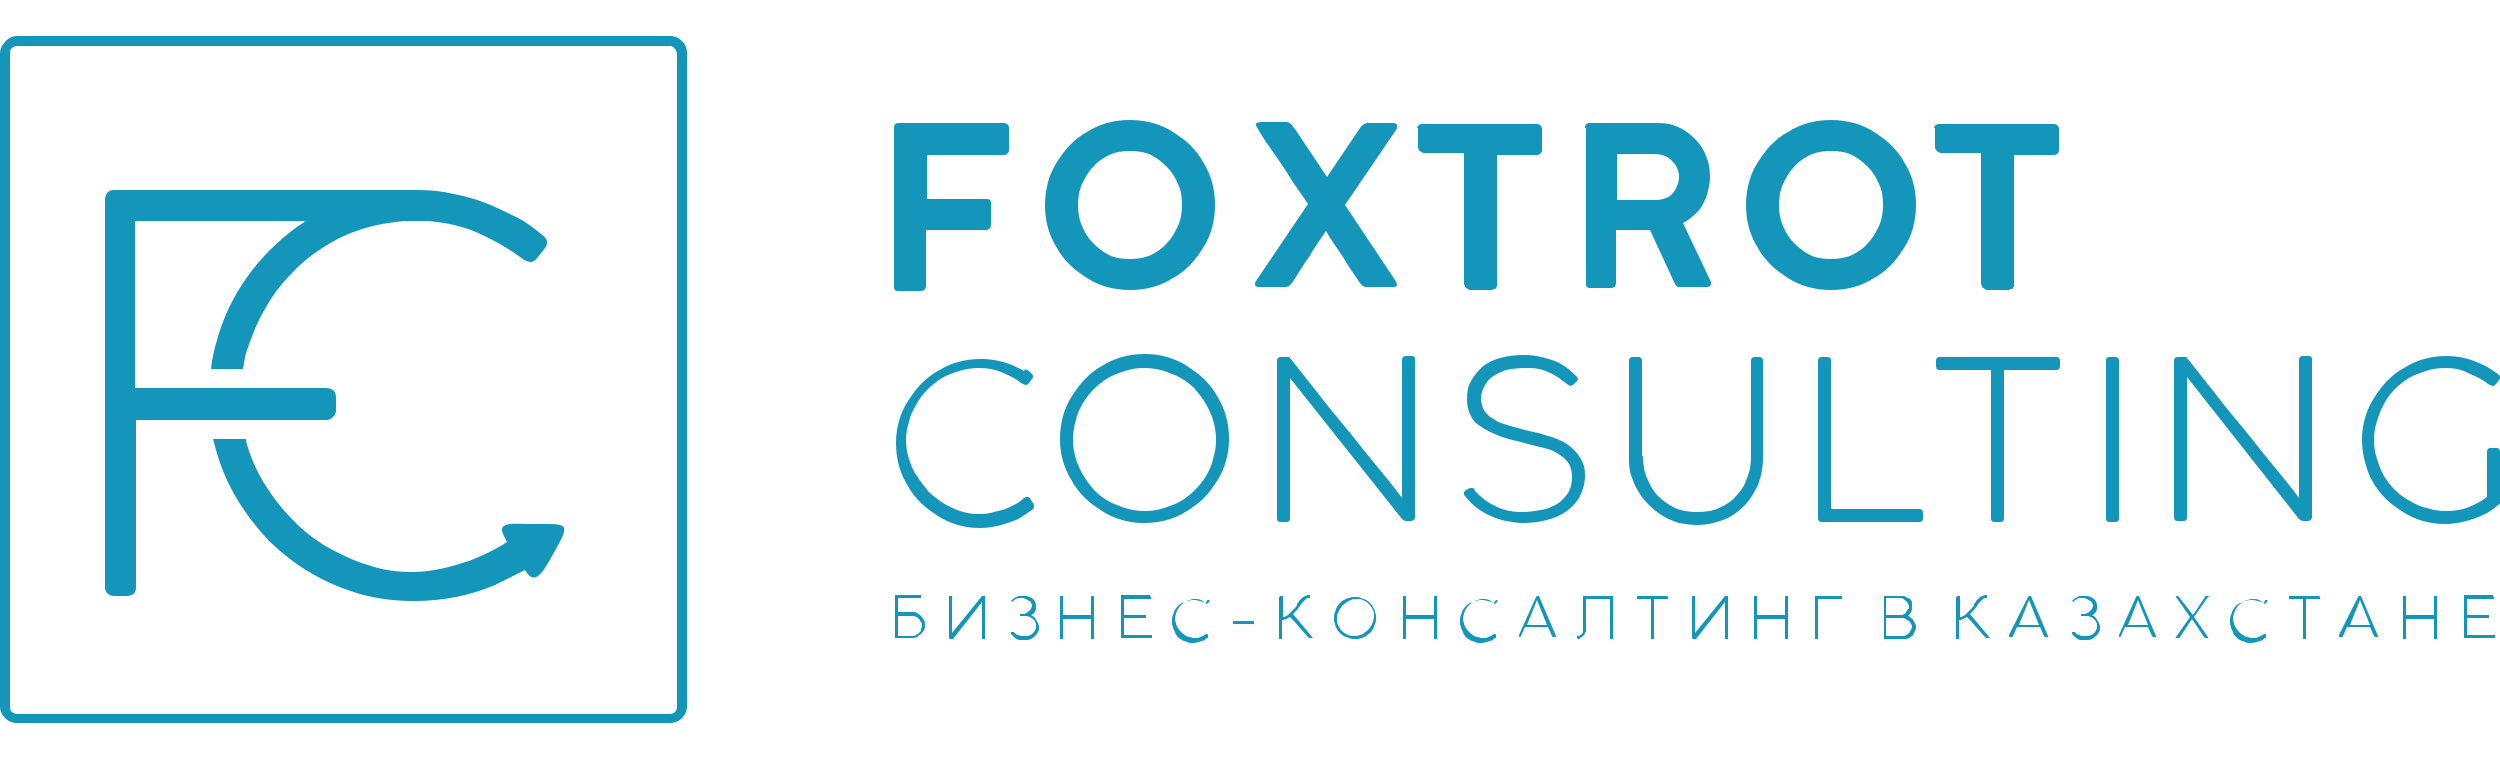
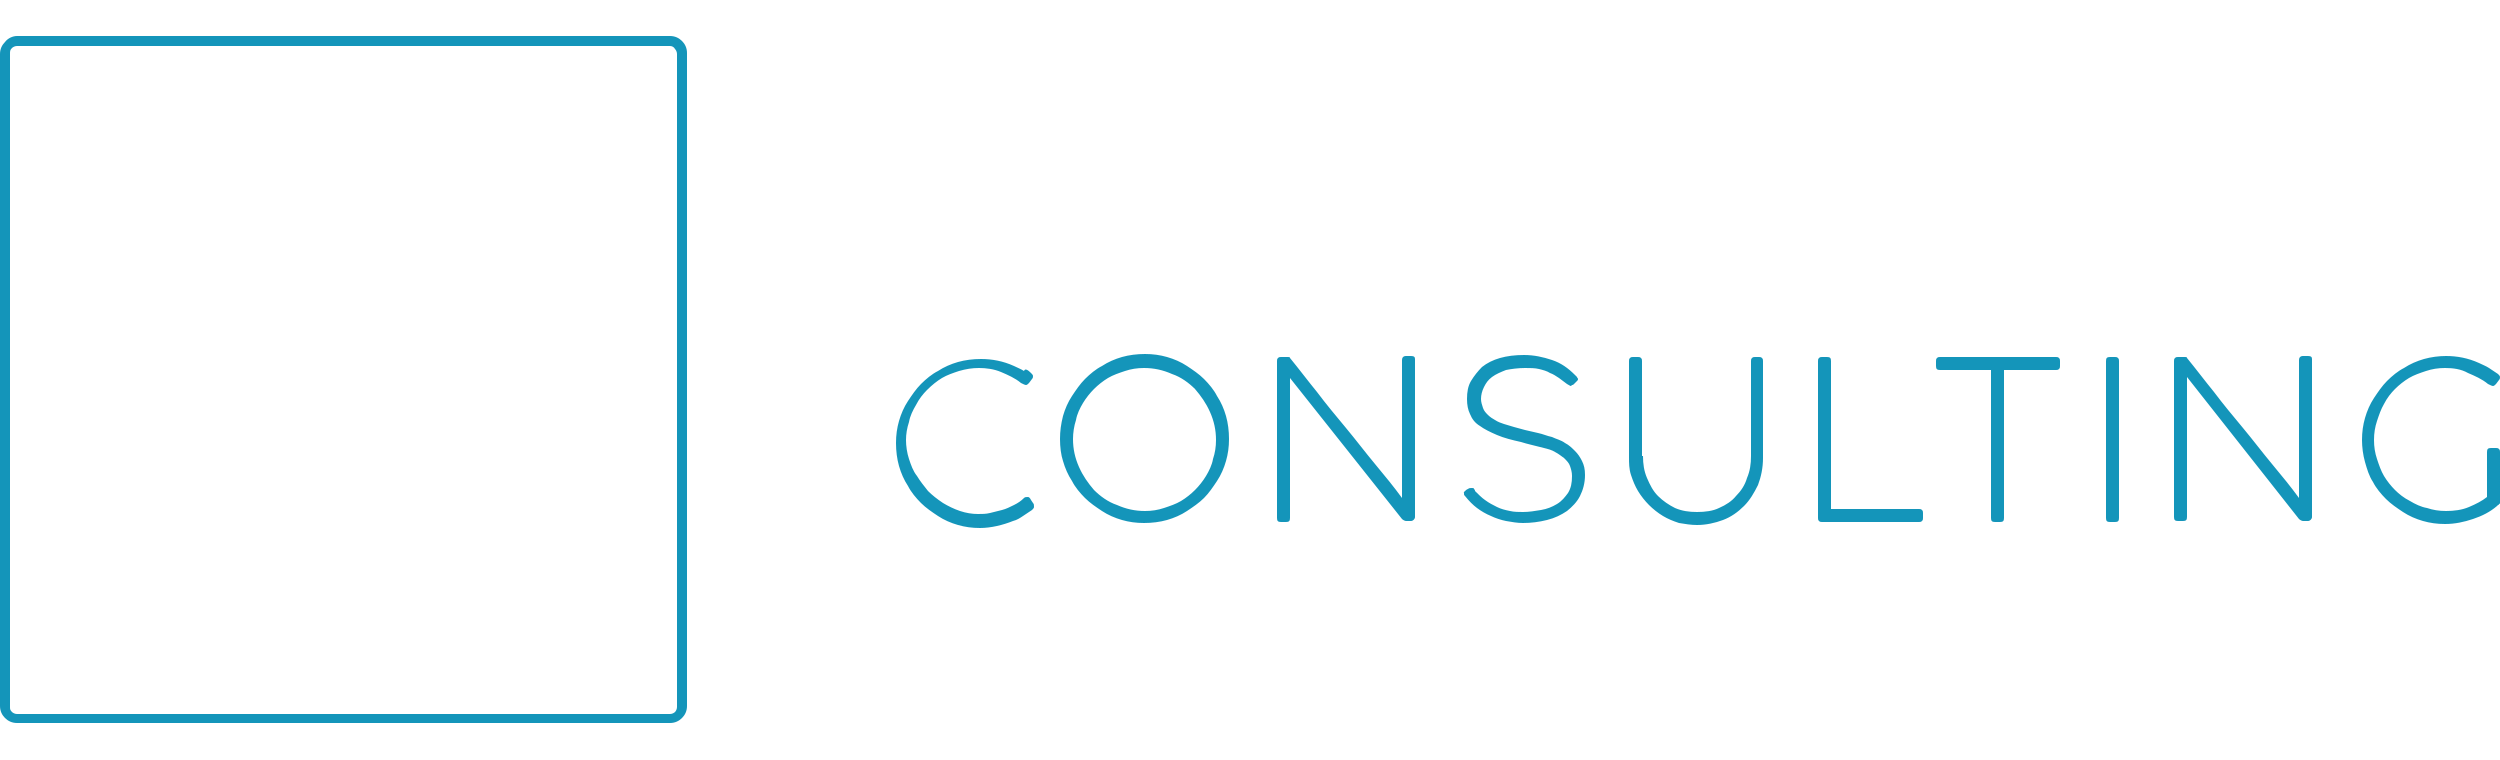
<svg xmlns="http://www.w3.org/2000/svg" version="1.1" id="Слой_1" x="0px" y="0px" viewBox="0 0 250 76" style="enable-background:new 0 0 250 76;" xml:space="preserve">
  <style type="text/css"> .st0{fill-rule:evenodd;clip-rule:evenodd;fill:#1495BA;} </style>
  <g>
    <g>
      <g>
-         <path class="st0" d="M89.8,59.9v1.3h1.4c0.2,0,0.4,0,0.5,0.1c0.2,0.1,0.3,0.2,0.4,0.3c0.1,0.1,0.2,0.3,0.3,0.4 c0.1,0.2,0.1,0.3,0.1,0.5c0,0.2,0,0.4-0.1,0.5c-0.1,0.2-0.2,0.3-0.3,0.4c-0.1,0.1-0.3,0.2-0.4,0.3c-0.2,0.1-0.3,0.1-0.5,0.1h-1.6 c0,0-0.1,0-0.1,0c0,0,0-0.1,0-0.1v-4.1c0-0.1,0-0.1,0.1-0.1H92c0,0,0.1,0,0.1,0c0,0,0,0.1,0,0.1v0.1c0,0,0,0.1,0,0.1 c0,0-0.1,0-0.1,0H89.8L89.8,59.9z M92.2,62.6c0-0.1,0-0.3-0.1-0.4c-0.1-0.1-0.1-0.2-0.2-0.3c-0.1-0.1-0.2-0.2-0.3-0.2 c-0.1-0.1-0.3-0.1-0.4-0.1h-1.4v2h1.4c0.1,0,0.3,0,0.4-0.1c0.1-0.1,0.2-0.1,0.3-0.2c0.1-0.1,0.2-0.2,0.2-0.3 C92.1,62.8,92.2,62.7,92.2,62.6L92.2,62.6z M125.3,62.1C125.3,62.1,125.3,62.2,125.3,62.1c0.1,0,0.1,0.1,0.1,0.1v0.1 c0,0,0,0.1,0,0.1c0,0,0,0-0.1,0h-1.9c-0.1,0-0.1,0-0.1-0.1v-0.1c0-0.1,0-0.1,0.1-0.1H125.3L125.3,62.1z M195.7,59.7 c0-0.1,0-0.1,0.1-0.1h0.1c0,0,0.1,0,0.1,0c0,0,0,0,0,0.1v2c0.1,0,0.2,0,0.3-0.1c0.1,0,0.2-0.1,0.3-0.2c0.1-0.1,0.1-0.1,0.2-0.2 c0.1-0.1,0.1-0.1,0.2-0.2c0.1-0.1,0.1-0.1,0.2-0.2c0.1-0.1,0.1-0.2,0.2-0.2c0,0,0,0,0-0.1c0,0,0,0,0-0.1c0.1-0.1,0.2-0.2,0.2-0.3 c0.1-0.1,0.2-0.2,0.3-0.3c0.1-0.1,0.2-0.1,0.3-0.2c0.1,0,0.2-0.1,0.4-0.1c0,0,0.1,0,0.1,0c0,0,0,0,0,0.1v0.1c0,0,0,0,0,0.1 c0,0,0,0-0.1,0c-0.1,0-0.2,0-0.3,0.1c-0.1,0.1-0.2,0.2-0.3,0.3c-0.1,0.1-0.2,0.2-0.3,0.4c-0.1,0.1-0.2,0.3-0.3,0.4 c-0.1,0.1-0.1,0.1-0.2,0.2c-0.1,0.1-0.1,0.1-0.2,0.2l2,2.4c0,0,0,0,0,0c0,0,0,0,0,0c0,0,0,0,0,0h-0.3c0,0-0.1,0-0.1,0 c0,0-0.1-0.1-0.1-0.1c-0.3-0.3-0.6-0.7-0.9-1c-0.3-0.4-0.6-0.7-0.9-1c-0.1,0-0.1,0.1-0.2,0.1c-0.1,0-0.1,0.1-0.2,0.1 c-0.1,0-0.1,0-0.2,0.1c-0.1,0-0.1,0-0.2,0v1.8c0,0.1,0,0.1-0.1,0.1h-0.1c-0.1,0-0.1,0-0.1-0.1V59.7L195.7,59.7z M95,63.9 C95,63.9,95,63.9,95,63.9c-0.1-0.1-0.1-0.1-0.1-0.1v-4.1c0,0,0-0.1,0-0.1c0,0,0.1,0,0.1,0h0.1c0,0,0.1,0,0.1,0c0,0,0,0.1,0,0.1 v3.6l3-3.7c0,0,0,0,0.1,0h0.1c0,0,0.1,0,0.1,0c0,0,0,0.1,0,0.1v4.1c0,0.1,0,0.1-0.1,0.1h-0.1c-0.1,0-0.1,0-0.1-0.1v-3.6l-2.9,3.7 c0,0,0,0-0.1,0H95L95,63.9z M101.8,61.4L101.8,61.4h0.5c0.1,0,0.2,0,0.3-0.1c0.1,0,0.2-0.1,0.3-0.2c0.1-0.1,0.1-0.1,0.2-0.2 c0-0.1,0.1-0.2,0.1-0.3c0-0.1,0-0.2-0.1-0.3c0-0.1-0.1-0.2-0.2-0.2c-0.1-0.1-0.2-0.1-0.3-0.2c-0.1,0-0.2-0.1-0.3-0.1 c-0.1,0-0.2,0-0.2,0c-0.2,0-0.4,0-0.5,0.1c-0.2,0.1-0.3,0.2-0.4,0.3c0,0,0,0,0,0c0,0,0,0,0,0c0,0,0,0,0,0c0,0,0,0,0,0l-0.1-0.1h0 c0,0,0,0,0,0c0,0,0,0,0,0c0,0,0,0,0,0c0.1-0.1,0.2-0.2,0.2-0.2c0.1-0.1,0.2-0.1,0.3-0.2c0.1,0,0.2-0.1,0.3-0.1c0.1,0,0.2,0,0.4,0 c0,0,0.1,0,0.1,0c0,0,0.1,0,0.1,0c0.2,0,0.3,0,0.4,0.1c0.1,0,0.3,0.1,0.4,0.2c0.1,0.1,0.2,0.2,0.2,0.3c0.1,0.1,0.1,0.3,0.1,0.4 c0,0.1,0,0.2,0,0.3c0,0.1-0.1,0.2-0.1,0.3c-0.1,0.1-0.1,0.1-0.2,0.2s-0.1,0.1-0.2,0.1c0.1,0.1,0.2,0.1,0.3,0.2 c0.1,0.1,0.2,0.2,0.2,0.3c0.1,0.1,0.1,0.2,0.2,0.3c0,0.1,0.1,0.2,0.1,0.4c0,0.2,0,0.4-0.1,0.5c-0.1,0.2-0.2,0.3-0.3,0.4 c-0.1,0.1-0.2,0.2-0.4,0.3c-0.2,0.1-0.3,0.1-0.5,0.1c0,0-0.1,0-0.1,0c0,0-0.1,0-0.1,0c-0.1,0-0.3,0-0.4,0c-0.1,0-0.2,0-0.3-0.1 c-0.1,0-0.2-0.1-0.3-0.2c-0.1-0.1-0.2-0.2-0.3-0.3c0,0,0,0,0,0c0,0,0,0,0,0h0c0,0,0,0,0-0.1c0,0,0,0,0-0.1c0,0,0,0,0.1,0 c0,0,0,0,0.1,0c0,0,0,0,0.1,0h0c0.1,0.1,0.1,0.2,0.2,0.2c0.1,0.1,0.2,0.1,0.2,0.1c0.1,0,0.2,0.1,0.3,0.1c0.1,0,0.2,0,0.3,0 c0,0,0.1,0,0.1,0c0,0,0.1,0,0.1,0c0.1,0,0.3,0,0.4-0.1c0.1,0,0.2-0.1,0.3-0.2c0.1-0.1,0.2-0.2,0.2-0.3c0.1-0.1,0.1-0.2,0.1-0.4 c0,0,0-0.1,0-0.1c0-0.1,0-0.2-0.1-0.3c0-0.1-0.1-0.2-0.2-0.3c-0.1-0.1-0.2-0.1-0.3-0.2c-0.1,0-0.2-0.1-0.3-0.1h-0.6 c-0.1,0-0.1,0-0.1-0.1v-0.1C101.6,61.4,101.6,61.4,101.8,61.4L101.8,61.4L101.8,61.4z M109.1,59.7 C109.1,59.7,109.2,59.6,109.1,59.7c0-0.1,0.1-0.1,0.1-0.1h0.1c0,0,0.1,0,0.1,0c0,0,0,0,0,0.1v4.1c0,0.1,0,0.1-0.1,0.1h-0.1 c-0.1,0-0.1,0-0.1-0.1v-1.9h-2.8v1.9c0,0.1,0,0.1-0.1,0.1h-0.1c-0.1,0-0.1,0-0.1-0.1v-4.1c0,0,0-0.1,0-0.1c0,0,0,0,0.1,0h0.1 c0,0,0.1,0,0.1,0c0,0,0,0,0,0.1v1.8h2.8V59.7L109.1,59.7z M115,59.6C115.1,59.6,115.1,59.6,115,59.6c0.1,0.1,0.1,0.1,0.1,0.1v0.1 c0,0,0,0.1,0,0.1c0,0-0.1,0-0.1,0h-2.6v1.6h2.1c0,0,0.1,0,0.1,0c0,0,0,0.1,0,0.1v0.1c0,0,0,0.1,0,0.1c0,0-0.1,0-0.1,0h-2.1v1.7 h2.7c0,0,0.1,0,0.1,0c0,0,0,0.1,0,0.1v0.1c0,0,0,0.1,0,0.1c0,0-0.1,0-0.1,0h-2.9c-0.1,0-0.1,0-0.1-0.1v-4.1c0,0,0-0.1,0-0.1 c0,0,0.1,0,0.1,0H115L115,59.6z M120.9,60C120.9,60,121,60.1,120.9,60c0.1,0.1,0.1,0.1,0,0.2l-0.1,0.1c0,0-0.1,0.1-0.1,0.1 c0,0-0.1,0-0.1-0.1c-0.2-0.1-0.3-0.2-0.5-0.3c-0.2-0.1-0.4-0.1-0.6-0.1c-0.2,0-0.3,0-0.5,0.1c-0.2,0-0.3,0.1-0.5,0.2 c-0.1,0.1-0.3,0.2-0.4,0.3c-0.1,0.1-0.2,0.2-0.3,0.4c-0.1,0.1-0.1,0.3-0.2,0.4c0,0.2-0.1,0.3-0.1,0.5c0,0.2,0,0.3,0.1,0.5 c0,0.2,0.1,0.3,0.2,0.5c0.1,0.1,0.2,0.3,0.3,0.4c0.1,0.1,0.2,0.2,0.4,0.3c0.1,0.1,0.3,0.2,0.4,0.2c0.2,0,0.3,0.1,0.5,0.1 c0.1,0,0.2,0,0.3,0c0.1,0,0.2,0,0.3-0.1c0.1,0,0.2-0.1,0.3-0.1c0.1-0.1,0.2-0.1,0.3-0.2c0,0,0.1,0,0.1,0c0,0,0.1,0,0.1,0.1l0,0.1 c0,0,0,0.1,0,0.1c0,0,0,0.1-0.1,0.1c-0.1,0.1-0.2,0.1-0.2,0.2c-0.1,0-0.2,0.1-0.3,0.1c-0.3,0.1-0.6,0.2-0.9,0.2 c-0.2,0-0.4,0-0.6-0.1s-0.4-0.1-0.5-0.2c-0.2-0.1-0.3-0.2-0.4-0.3c-0.1-0.1-0.3-0.3-0.3-0.5c-0.1-0.2-0.2-0.3-0.2-0.5 c-0.1-0.2-0.1-0.4-0.1-0.6c0-0.2,0-0.4,0.1-0.6c0.1-0.2,0.1-0.4,0.2-0.5c0.1-0.2,0.2-0.3,0.3-0.4c0.1-0.1,0.3-0.3,0.5-0.3 c0.2-0.1,0.3-0.2,0.5-0.2c0.2-0.1,0.4-0.1,0.6-0.1c0.3,0,0.6,0.1,0.9,0.2c0.1,0,0.2,0.1,0.3,0.1C120.7,59.9,120.8,60,120.9,60 L120.9,60z M128,59.7c0-0.1,0-0.1,0.1-0.1h0.1c0,0,0.1,0,0.1,0c0,0,0,0,0,0.1v2c0.1,0,0.2,0,0.3-0.1c0.1,0,0.2-0.1,0.3-0.2 c0.1-0.1,0.1-0.1,0.2-0.2c0.1-0.1,0.1-0.1,0.2-0.2c0.1-0.1,0.1-0.1,0.2-0.2c0.1-0.1,0.1-0.2,0.2-0.2c0,0,0,0,0-0.1c0,0,0,0,0-0.1 c0.1-0.1,0.2-0.2,0.2-0.3c0.1-0.1,0.2-0.2,0.3-0.3c0.1-0.1,0.2-0.1,0.3-0.2c0.1,0,0.2-0.1,0.4-0.1c0,0,0.1,0,0.1,0c0,0,0,0,0,0.1 v0.1c0,0,0,0,0,0.1c0,0,0,0-0.1,0c-0.1,0-0.2,0-0.3,0.1c-0.1,0.1-0.2,0.2-0.3,0.3c-0.1,0.1-0.2,0.2-0.3,0.4 c-0.1,0.1-0.2,0.3-0.3,0.4c-0.1,0.1-0.1,0.1-0.2,0.2c-0.1,0.1-0.1,0.1-0.2,0.2l2,2.4c0,0,0,0,0,0c0,0,0,0,0,0c0,0,0,0,0,0H131 c0,0-0.1,0-0.1,0c0,0-0.1-0.1-0.1-0.1c-0.3-0.3-0.6-0.7-0.9-1c-0.3-0.4-0.6-0.7-0.9-1c-0.1,0-0.1,0.1-0.2,0.1 c-0.1,0-0.1,0.1-0.2,0.1c-0.1,0-0.1,0-0.2,0.1c-0.1,0-0.1,0-0.2,0v1.8c0,0.1,0,0.1-0.1,0.1h-0.1c-0.1,0-0.1,0-0.1-0.1V59.7 L128,59.7z M133.4,61.8c0-0.2,0-0.4,0.1-0.6c0.1-0.2,0.1-0.4,0.2-0.5c0.1-0.2,0.2-0.3,0.3-0.4c0.1-0.1,0.3-0.3,0.4-0.3 c0.2-0.1,0.3-0.2,0.5-0.2c0.2-0.1,0.4-0.1,0.6-0.1c0.2,0,0.4,0,0.6,0.1c0.2,0.1,0.4,0.1,0.5,0.2c0.2,0.1,0.3,0.2,0.4,0.3 c0.1,0.1,0.3,0.3,0.3,0.4c0.1,0.2,0.2,0.3,0.2,0.5c0.1,0.2,0.1,0.4,0.1,0.6c0,0.2,0,0.4-0.1,0.6c-0.1,0.2-0.1,0.4-0.2,0.5 c-0.1,0.2-0.2,0.3-0.3,0.4c-0.1,0.1-0.3,0.2-0.4,0.3c-0.2,0.1-0.3,0.2-0.5,0.2c-0.2,0.1-0.4,0.1-0.6,0.1c-0.2,0-0.4,0-0.6-0.1 c-0.2-0.1-0.4-0.1-0.5-0.2c-0.2-0.1-0.3-0.2-0.4-0.3c-0.1-0.1-0.3-0.3-0.3-0.4c-0.1-0.2-0.2-0.3-0.2-0.5 C133.4,62.2,133.4,62,133.4,61.8L133.4,61.8z M133.7,61.8c0,0.3,0,0.5,0.1,0.7c0.1,0.2,0.2,0.4,0.4,0.6c0.2,0.2,0.4,0.3,0.6,0.4 c0.2,0.1,0.5,0.1,0.7,0.1c0.2,0,0.3,0,0.5-0.1c0.2,0,0.3-0.1,0.4-0.2c0.1-0.1,0.3-0.2,0.4-0.3c0.1-0.1,0.2-0.2,0.3-0.4 c0.1-0.1,0.1-0.3,0.2-0.4c0-0.2,0.1-0.3,0.1-0.5c0-0.3,0-0.5-0.1-0.7c-0.1-0.2-0.2-0.4-0.4-0.6c-0.2-0.2-0.4-0.3-0.6-0.4 c-0.2-0.1-0.5-0.1-0.7-0.1c-0.2,0-0.3,0-0.5,0.1s-0.3,0.1-0.4,0.2c-0.1,0.1-0.3,0.2-0.4,0.3c-0.1,0.1-0.2,0.2-0.3,0.4 c-0.1,0.1-0.1,0.3-0.2,0.4C133.7,61.4,133.7,61.6,133.7,61.8L133.7,61.8z M143.4,59.7C143.4,59.7,143.4,59.6,143.4,59.7 c0-0.1,0.1-0.1,0.1-0.1h0.1c0,0,0.1,0,0.1,0c0,0,0,0,0,0.1v4.1c0,0.1,0,0.1-0.1,0.1h-0.1c-0.1,0-0.1,0-0.1-0.1v-1.9h-2.8v1.9 c0,0.1,0,0.1-0.1,0.1h-0.1c-0.1,0-0.1,0-0.1-0.1v-4.1c0,0,0-0.1,0-0.1c0,0,0,0,0.1,0h0.1c0,0,0.1,0,0.1,0c0,0,0,0,0,0.1v1.8h2.8 V59.7L143.4,59.7z M149.7,60C149.8,60,149.8,60.1,149.7,60c0.1,0.1,0.1,0.1,0,0.2l-0.1,0.1c0,0-0.1,0.1-0.1,0.1 c0,0-0.1,0-0.1-0.1c-0.2-0.1-0.3-0.2-0.5-0.3c-0.2-0.1-0.4-0.1-0.6-0.1c-0.2,0-0.3,0-0.5,0.1c-0.2,0-0.3,0.1-0.5,0.2 c-0.1,0.1-0.3,0.2-0.4,0.3c-0.1,0.1-0.2,0.2-0.3,0.4c-0.1,0.1-0.1,0.3-0.2,0.4c0,0.2-0.1,0.3-0.1,0.5c0,0.2,0,0.3,0.1,0.5 c0,0.2,0.1,0.3,0.2,0.5c0.1,0.1,0.2,0.3,0.3,0.4c0.1,0.1,0.2,0.2,0.4,0.3c0.1,0.1,0.3,0.2,0.4,0.2c0.2,0,0.3,0.1,0.5,0.1 c0.1,0,0.2,0,0.3,0c0.1,0,0.2,0,0.3-0.1c0.1,0,0.2-0.1,0.3-0.1c0.1-0.1,0.2-0.1,0.3-0.2c0,0,0.1,0,0.1,0c0,0,0.1,0,0.1,0.1l0,0.1 c0,0,0,0.1,0,0.1c0,0,0,0.1-0.1,0.1c-0.1,0.1-0.2,0.1-0.2,0.2c-0.1,0-0.2,0.1-0.3,0.1c-0.3,0.1-0.6,0.2-0.9,0.2 c-0.2,0-0.4,0-0.6-0.1c-0.2-0.1-0.4-0.1-0.5-0.2c-0.2-0.1-0.3-0.2-0.4-0.3c-0.1-0.1-0.3-0.3-0.3-0.5c-0.1-0.2-0.2-0.3-0.2-0.5 c-0.1-0.2-0.1-0.4-0.1-0.6c0-0.2,0-0.4,0.1-0.6c0.1-0.2,0.1-0.4,0.2-0.5c0.1-0.2,0.2-0.3,0.3-0.4c0.1-0.1,0.3-0.3,0.5-0.3 c0.2-0.1,0.3-0.2,0.5-0.2c0.2-0.1,0.4-0.1,0.6-0.1c0.3,0,0.6,0.1,0.9,0.2c0.1,0,0.2,0.1,0.3,0.1C149.6,59.9,149.7,60,149.7,60 L149.7,60z M153.6,59.7C153.6,59.7,153.6,59.7,153.6,59.7c0.1-0.1,0.1-0.1,0.1-0.1h0.1c0,0,0,0,0.1,0c0,0,0,0,0,0c0,0,0,0,0,0 c0,0,0,0,0,0l1.7,4c0,0,0,0,0,0c0,0,0,0,0,0.1c0,0,0,0-0.1,0h-0.1c0,0-0.1,0-0.1,0c0,0-0.1-0.1-0.1-0.1l-0.4-0.9h-2.3l-0.4,0.9 c0,0.1-0.1,0.1-0.2,0.1H152c-0.1,0-0.1,0-0.1-0.1c0,0,0,0,0-0.1L153.6,59.7L153.6,59.7z M152.7,62.5h2l-1-2.5L152.7,62.5 L152.7,62.5z M157.8,63.9C157.7,63.9,157.7,63.9,157.8,63.9c-0.1-0.1-0.1-0.1-0.1-0.1v-0.1c0,0,0-0.1,0-0.1c0,0,0.1,0,0.1,0 c0.1,0,0.1,0,0.2-0.1c0.1,0,0.1-0.1,0.2-0.1c0-0.1,0.1-0.1,0.1-0.2c0-0.1,0-0.1,0-0.2v-3.3c0,0,0-0.1,0-0.1c0,0,0.1,0,0.1,0h2.8 c0,0,0.1,0,0.1,0c0,0,0,0.1,0,0.1v4.1c0,0.1,0,0.1-0.1,0.1h-0.1c-0.1,0-0.1,0-0.1-0.1v-3.9h-2.4V63c0,0.1,0,0.2-0.1,0.3 c0,0.1-0.1,0.2-0.2,0.3c-0.1,0.1-0.2,0.1-0.3,0.2C158,63.9,157.9,63.9,157.8,63.9L157.8,63.9z M166.7,59.6 C166.8,59.6,166.8,59.6,166.7,59.6c0.1,0.1,0.1,0.1,0.1,0.1v0.1c0,0,0,0.1,0,0.1c0,0-0.1,0-0.1,0h-1.3v3.9c0,0.1,0,0.1-0.1,0.1 h-0.1c-0.1,0-0.1,0-0.1-0.1v-3.9h-1.3c-0.1,0-0.1,0-0.1-0.1v-0.1c0-0.1,0-0.1,0.1-0.1H166.7L166.7,59.6z M169.3,63.9 C169.3,63.9,169.3,63.9,169.3,63.9c-0.1-0.1-0.1-0.1-0.1-0.1v-4.1c0,0,0-0.1,0-0.1c0,0,0.1,0,0.1,0h0.1c0,0,0.1,0,0.1,0 c0,0,0,0.1,0,0.1v3.6l3-3.7c0,0,0,0,0.1,0h0.1c0,0,0.1,0,0.1,0c0,0,0,0.1,0,0.1v4.1c0,0.1,0,0.1-0.1,0.1h-0.1 c-0.1,0-0.1,0-0.1-0.1v-3.6l-2.9,3.7c0,0,0,0-0.1,0H169.3L169.3,63.9z M178.5,59.7C178.5,59.7,178.5,59.6,178.5,59.7 c0-0.1,0.1-0.1,0.1-0.1h0.1c0,0,0.1,0,0.1,0c0,0,0,0,0,0.1v4.1c0,0.1,0,0.1-0.1,0.1h-0.1c-0.1,0-0.1,0-0.1-0.1v-1.9h-2.8v1.9 c0,0.1,0,0.1-0.1,0.1h-0.1c-0.1,0-0.1,0-0.1-0.1v-4.1c0,0,0-0.1,0-0.1c0,0,0,0,0.1,0h0.1c0,0,0.1,0,0.1,0c0,0,0,0,0,0.1v1.8h2.8 V59.7L178.5,59.7z M181.8,59.9v3.9c0,0,0,0.1,0,0.1c0,0-0.1,0-0.1,0h-0.1c0,0-0.1,0-0.1,0c0,0,0-0.1,0-0.1v-4.1 c0-0.1,0-0.1,0.1-0.1h2.5c0,0,0.1,0,0.1,0c0,0,0,0.1,0,0.1v0.1c0,0,0,0.1,0,0.1c0,0-0.1,0-0.1,0H181.8L181.8,59.9z M191.2,60.7 c0,0.2,0,0.4-0.1,0.5c-0.1,0.2-0.2,0.3-0.3,0.4c0.1,0,0.2,0.1,0.3,0.2c0.1,0.1,0.2,0.1,0.2,0.2c0.1,0.1,0.1,0.2,0.2,0.3 c0,0.1,0.1,0.2,0.1,0.3c0,0.2,0,0.3-0.1,0.5c-0.1,0.1-0.1,0.3-0.2,0.4c-0.1,0.1-0.2,0.2-0.4,0.3c-0.1,0.1-0.3,0.1-0.5,0.1h-1.9 c0,0-0.1,0-0.1,0c0,0,0-0.1,0-0.1v-4.1c0,0,0-0.1,0-0.1c0,0,0.1,0,0.1,0h1.7c0.2,0,0.3,0,0.4,0.1c0.1,0.1,0.3,0.1,0.4,0.2 c0.1,0.1,0.2,0.2,0.2,0.4C191.2,60.4,191.2,60.6,191.2,60.7L191.2,60.7z M188.6,61.9v1.7h1.7c0.1,0,0.2,0,0.3-0.1 c0.1,0,0.2-0.1,0.3-0.2c0.1-0.1,0.1-0.2,0.2-0.3c0-0.1,0.1-0.2,0.1-0.3c0-0.1,0-0.2-0.1-0.3c0-0.1-0.1-0.2-0.2-0.3 c-0.1-0.1-0.2-0.1-0.3-0.2c-0.1,0-0.2-0.1-0.3-0.1H188.6L188.6,61.9z M190.9,60.7c0-0.1,0-0.2-0.1-0.3c0-0.1-0.1-0.2-0.2-0.3 c-0.1-0.1-0.2-0.1-0.2-0.2c-0.1,0-0.2-0.1-0.3-0.1h-1.5v1.7h1.5c0.1,0,0.2,0,0.3-0.1c0.1,0,0.2-0.1,0.2-0.2 c0.1-0.1,0.1-0.2,0.2-0.3C190.9,60.9,190.9,60.8,190.9,60.7L190.9,60.7z M202.8,59.7C202.8,59.7,202.8,59.7,202.8,59.7 c0.1-0.1,0.1-0.1,0.1-0.1h0.1c0,0,0,0,0.1,0c0,0,0,0,0,0c0,0,0,0,0,0c0,0,0,0,0,0l1.7,4c0,0,0,0,0,0c0,0,0,0,0,0.1c0,0,0,0-0.1,0 h-0.1c0,0-0.1,0-0.1,0c0,0-0.1-0.1-0.1-0.1l-0.4-0.9h-2.3l-0.4,0.9c0,0.1-0.1,0.1-0.2,0.1h-0.1c-0.1,0-0.1,0-0.1-0.1 c0,0,0,0,0-0.1L202.8,59.7L202.8,59.7z M201.9,62.5h2l-1-2.5L201.9,62.5z" />
-         <path class="st0" d="M207.9,61.4L207.9,61.4h0.5c0.1,0,0.2,0,0.3-0.1c0.1,0,0.2-0.1,0.3-0.2c0.1-0.1,0.1-0.1,0.2-0.2 c0-0.1,0.1-0.2,0.1-0.3c0-0.1,0-0.2-0.1-0.3c0-0.1-0.1-0.2-0.2-0.2c-0.1-0.1-0.2-0.1-0.3-0.2c-0.1,0-0.2-0.1-0.3-0.1 c-0.1,0-0.2,0-0.2,0c-0.2,0-0.4,0-0.5,0.1c-0.2,0.1-0.3,0.2-0.4,0.3c0,0,0,0,0,0c0,0,0,0,0,0c0,0,0,0,0,0c0,0,0,0,0,0l-0.1-0.1h0 c0,0,0,0,0,0c0,0,0,0,0,0c0,0,0,0,0,0c0.1-0.1,0.2-0.2,0.2-0.2c0.1-0.1,0.2-0.1,0.3-0.2c0.1,0,0.2-0.1,0.3-0.1c0.1,0,0.2,0,0.4,0 c0,0,0.1,0,0.1,0c0,0,0.1,0,0.1,0c0.2,0,0.3,0,0.4,0.1c0.1,0,0.3,0.1,0.4,0.2c0.1,0.1,0.2,0.2,0.2,0.3c0.1,0.1,0.1,0.3,0.1,0.4 c0,0.1,0,0.2,0,0.3c0,0.1-0.1,0.2-0.1,0.3c-0.1,0.1-0.1,0.1-0.2,0.2c-0.1,0.1-0.1,0.1-0.2,0.1c0.1,0.1,0.2,0.1,0.3,0.2 c0.1,0.1,0.2,0.2,0.2,0.3c0.1,0.1,0.1,0.2,0.2,0.3c0,0.1,0.1,0.2,0.1,0.4c0,0.2,0,0.4-0.1,0.5c-0.1,0.2-0.2,0.3-0.3,0.4 c-0.1,0.1-0.2,0.2-0.4,0.3c-0.2,0.1-0.3,0.1-0.5,0.1c0,0-0.1,0-0.1,0c0,0-0.1,0-0.1,0c-0.1,0-0.3,0-0.4,0c-0.1,0-0.2,0-0.3-0.1 c-0.1,0-0.2-0.1-0.3-0.2c-0.1-0.1-0.2-0.2-0.3-0.3c0,0,0,0,0,0c0,0,0,0,0,0h0c0,0,0,0,0-0.1c0,0,0,0,0-0.1c0,0,0,0,0.1,0 c0,0,0,0,0.1,0c0,0,0,0,0.1,0h0c0.1,0.1,0.1,0.2,0.2,0.2c0.1,0.1,0.2,0.1,0.2,0.1c0.1,0,0.2,0.1,0.3,0.1c0.1,0,0.2,0,0.3,0 c0,0,0.1,0,0.1,0c0,0,0.1,0,0.1,0c0.1,0,0.3,0,0.4-0.1c0.1,0,0.2-0.1,0.3-0.2c0.1-0.1,0.2-0.2,0.2-0.3c0.1-0.1,0.1-0.2,0.1-0.4 c0,0,0-0.1,0-0.1c0-0.1,0-0.2-0.1-0.3c0-0.1-0.1-0.2-0.2-0.3c-0.1-0.1-0.2-0.1-0.3-0.2c-0.1,0-0.2-0.1-0.3-0.1h-0.6 c-0.1,0-0.1,0-0.1-0.1v-0.1C207.7,61.4,207.8,61.4,207.9,61.4L207.9,61.4L207.9,61.4z M213.6,59.7 C213.6,59.7,213.6,59.7,213.6,59.7c0.1-0.1,0.1-0.1,0.1-0.1h0.1c0,0,0,0,0.1,0c0,0,0,0,0,0c0,0,0,0,0,0c0,0,0,0,0,0l1.7,4 c0,0,0,0,0,0c0,0,0,0,0,0.1c0,0,0,0-0.1,0h-0.1c0,0-0.1,0-0.1,0c0,0-0.1-0.1-0.1-0.1l-0.4-0.9h-2.3l-0.4,0.9 c0,0.1-0.1,0.1-0.2,0.1H212c-0.1,0-0.1,0-0.1-0.1c0,0,0,0,0-0.1L213.6,59.7L213.6,59.7z M212.8,62.5h2l-1-2.5L212.8,62.5 L212.8,62.5z M219.3,61.5l1.2-1.8c0-0.1,0.1-0.1,0.1-0.1c0,0,0.1,0,0.1,0h0.1c0.1,0,0.1,0,0.1,0c0,0,0,0.1-0.1,0.1l-1.4,2l1.4,2 c0.1,0.1,0,0.1,0,0.1h-0.2c-0.1,0-0.1,0-0.2-0.1l-1.2-1.8l-1.2,1.8c0,0.1-0.1,0.1-0.2,0.1h-0.2c-0.1,0-0.1,0,0-0.1l1.4-2l-1.4-2 c0-0.1-0.1-0.1-0.1-0.1c0,0,0,0,0.1,0h0.1c0,0,0.1,0,0.1,0c0,0,0.1,0.1,0.1,0.1L219.3,61.5L219.3,61.5z M226.7,60 C226.7,60,226.8,60.1,226.7,60c0.1,0.1,0.1,0.1,0,0.2l-0.1,0.1c0,0-0.1,0.1-0.1,0.1c0,0-0.1,0-0.1-0.1c-0.2-0.1-0.3-0.2-0.5-0.3 c-0.2-0.1-0.4-0.1-0.6-0.1c-0.2,0-0.3,0-0.5,0.1c-0.2,0-0.3,0.1-0.5,0.2c-0.1,0.1-0.3,0.2-0.4,0.3c-0.1,0.1-0.2,0.2-0.3,0.4 c-0.1,0.1-0.1,0.3-0.2,0.4c0,0.2-0.1,0.3-0.1,0.5c0,0.2,0,0.3,0.1,0.5c0,0.2,0.1,0.3,0.2,0.5c0.1,0.1,0.2,0.3,0.3,0.4 c0.1,0.1,0.2,0.2,0.4,0.3c0.1,0.1,0.3,0.2,0.4,0.2c0.2,0,0.3,0.1,0.5,0.1c0.1,0,0.2,0,0.3,0c0.1,0,0.2,0,0.3-0.1 c0.1,0,0.2-0.1,0.3-0.1c0.1-0.1,0.2-0.1,0.3-0.2c0,0,0.1,0,0.1,0c0,0,0.1,0,0.1,0.1l0,0.1c0,0,0,0.1,0,0.1c0,0,0,0.1-0.1,0.1 c-0.1,0.1-0.2,0.1-0.2,0.2c-0.1,0-0.2,0.1-0.3,0.1c-0.3,0.1-0.6,0.2-0.9,0.2c-0.2,0-0.4,0-0.6-0.1c-0.2-0.1-0.4-0.1-0.5-0.2 c-0.2-0.1-0.3-0.2-0.4-0.3c-0.1-0.1-0.3-0.3-0.3-0.5c-0.1-0.2-0.2-0.3-0.2-0.5c-0.1-0.2-0.1-0.4-0.1-0.6c0-0.2,0-0.4,0.1-0.6 c0.1-0.2,0.1-0.4,0.2-0.5c0.1-0.2,0.2-0.3,0.3-0.4c0.1-0.1,0.3-0.3,0.5-0.3c0.2-0.1,0.3-0.2,0.5-0.2c0.2-0.1,0.4-0.1,0.6-0.1 c0.3,0,0.6,0.1,0.9,0.2c0.1,0,0.2,0.1,0.3,0.1C226.5,59.9,226.6,60,226.7,60L226.7,60z M231.9,59.6C232,59.6,232,59.6,231.9,59.6 c0.1,0.1,0.1,0.1,0.1,0.1v0.1c0,0,0,0.1,0,0.1c0,0-0.1,0-0.1,0h-1.3v3.9c0,0.1,0,0.1-0.1,0.1h-0.1c-0.1,0-0.1,0-0.1-0.1v-3.9 h-1.3c-0.1,0-0.1,0-0.1-0.1v-0.1c0-0.1,0-0.1,0.1-0.1H231.9L231.9,59.6z M235.8,59.7C235.9,59.7,235.9,59.7,235.8,59.7 c0.1-0.1,0.1-0.1,0.1-0.1h0.1c0,0,0,0,0.1,0c0,0,0,0,0,0c0,0,0,0,0,0c0,0,0,0,0,0l1.7,4c0,0,0,0,0,0c0,0,0,0,0,0.1c0,0,0,0-0.1,0 h-0.1c0,0-0.1,0-0.1,0c0,0-0.1-0.1-0.1-0.1l-0.4-0.9h-2.3l-0.4,0.9c0,0.1-0.1,0.1-0.2,0.1h-0.1c-0.1,0-0.1,0-0.1-0.1 c0,0,0,0,0-0.1L235.8,59.7L235.8,59.7z M235,62.5h2l-1-2.5L235,62.5L235,62.5z M243.4,59.7C243.4,59.7,243.5,59.6,243.4,59.7 c0-0.1,0.1-0.1,0.1-0.1h0.1c0,0,0.1,0,0.1,0c0,0,0,0,0,0.1v4.1c0,0.1,0,0.1-0.1,0.1h-0.1c-0.1,0-0.1,0-0.1-0.1v-1.9h-2.8v1.9 c0,0.1,0,0.1-0.1,0.1h-0.1c-0.1,0-0.1,0-0.1-0.1v-4.1c0,0,0-0.1,0-0.1c0,0,0,0,0.1,0h0.1c0,0,0.1,0,0.1,0c0,0,0,0,0,0.1v1.8h2.8 V59.7L243.4,59.7z M249.3,59.6C249.4,59.6,249.4,59.6,249.3,59.6c0.1,0.1,0.1,0.1,0.1,0.1v0.1c0,0,0,0.1,0,0.1c0,0-0.1,0-0.1,0 h-2.6v1.6h2.1c0,0,0.1,0,0.1,0c0,0,0,0.1,0,0.1v0.1c0,0,0,0.1,0,0.1c0,0-0.1,0-0.1,0h-2.1v1.7h2.7c0,0,0.1,0,0.1,0 c0,0,0,0.1,0,0.1v0.1c0,0,0,0.1,0,0.1c0,0-0.1,0-0.1,0h-2.9c-0.1,0-0.1,0-0.1-0.1v-4.1c0,0,0-0.1,0-0.1c0,0,0.1,0,0.1,0H249.3z" />
-       </g>
-       <path class="st0" d="M89.4,12.8c0-0.4,0.2-0.5,0.5-0.5h10.5c0.2,0,0.3,0.1,0.4,0.2c0.1,0.1,0.1,0.2,0.1,0.4v2c0,0.1,0,0.3-0.1,0.4 c-0.1,0.1-0.2,0.2-0.4,0.2h-7.7v4.4h5.9c0.1,0,0.3,0,0.4,0.1c0.1,0.1,0.1,0.2,0.1,0.4v2c0,0.1,0,0.3-0.1,0.4 c-0.1,0.1-0.2,0.2-0.4,0.2h-6v5.6c0,0.3-0.2,0.5-0.5,0.5h-2.3c-0.1,0-0.2,0-0.3-0.1c-0.1-0.1-0.1-0.2-0.1-0.4V12.8L89.4,12.8z M107.8,20.5c0,0.7,0.1,1.4,0.4,2.1c0.3,0.7,0.6,1.2,1.1,1.7c0.5,0.5,1,0.9,1.6,1.2c0.6,0.3,1.3,0.4,2.1,0.4 c0.7,0,1.4-0.1,2.1-0.4c0.6-0.3,1.2-0.7,1.6-1.2c0.5-0.5,0.8-1.1,1.1-1.7c0.3-0.7,0.4-1.4,0.4-2.1c0-0.8-0.1-1.5-0.4-2.1 c-0.3-0.7-0.6-1.2-1.1-1.7c-0.5-0.5-1-0.9-1.6-1.2c-0.6-0.3-1.3-0.4-2.1-0.4c-0.8,0-1.4,0.1-2.1,0.4c-0.6,0.3-1.2,0.7-1.6,1.2 c-0.5,0.5-0.8,1.1-1.1,1.7C107.9,19.1,107.8,19.8,107.8,20.5L107.8,20.5z M104.5,20.5c0-0.8,0.1-1.5,0.3-2.3 c0.2-0.7,0.5-1.4,0.9-2c0.4-0.6,0.8-1.2,1.3-1.7c0.5-0.5,1.1-1,1.7-1.3c0.6-0.4,1.3-0.7,2-0.9c0.7-0.2,1.5-0.3,2.3-0.3 c0.8,0,1.5,0.1,2.3,0.3c0.7,0.2,1.4,0.5,2,0.9c0.6,0.4,1.2,0.8,1.7,1.3c0.5,0.5,1,1.1,1.3,1.7c0.4,0.6,0.7,1.3,0.9,2 c0.2,0.7,0.3,1.5,0.3,2.3c0,0.8-0.1,1.5-0.3,2.3c-0.2,0.7-0.5,1.4-0.9,2c-0.4,0.6-0.8,1.2-1.3,1.7c-0.5,0.5-1.1,1-1.7,1.3 c-0.6,0.4-1.3,0.7-2,0.9c-0.7,0.2-1.5,0.3-2.3,0.3c-0.8,0-1.5-0.1-2.3-0.3c-0.7-0.2-1.4-0.5-2-0.9c-0.6-0.4-1.2-0.8-1.7-1.3 c-0.5-0.5-1-1.1-1.3-1.7c-0.4-0.6-0.7-1.3-0.9-2C104.6,22.1,104.5,21.3,104.5,20.5L104.5,20.5z M139.5,28c0.1,0.1,0.1,0.2,0.1,0.2 c0,0.1,0.1,0.1,0.1,0.2c0,0.2-0.1,0.3-0.4,0.3h-2.6c-0.1,0-0.3,0-0.4-0.1c-0.1-0.1-0.2-0.2-0.3-0.3c-0.6-0.9-1.2-1.7-1.7-2.6 c-0.6-0.9-1.2-1.7-1.7-2.6c-0.6,0.9-1.2,1.7-1.7,2.6c-0.6,0.8-1.1,1.7-1.7,2.6c-0.1,0.1-0.2,0.2-0.3,0.3c-0.1,0.1-0.3,0.1-0.4,0.1 h-2.6c-0.3,0-0.4-0.1-0.4-0.3c0-0.1,0-0.2,0.1-0.3c0.1-0.1,0.1-0.2,0.2-0.3l5-7.4c-0.3-0.5-0.7-1-1.1-1.6 c-0.4-0.5-0.7-1.1-1.1-1.7c-0.4-0.6-0.8-1.2-1.3-1.9c-0.5-0.7-1-1.4-1.5-2.3c-0.1-0.2-0.2-0.3-0.2-0.4c0-0.1,0-0.2,0.1-0.2 c0.1,0,0.2-0.1,0.4-0.1h2.5c0.2,0,0.4,0.1,0.5,0.2c0.1,0.1,0.2,0.3,0.4,0.5l3.2,4.8l3.3-4.9c0.2-0.3,0.5-0.5,0.8-0.5h2.4 c0.2,0,0.3,0,0.4,0.1c0.1,0,0.1,0.1,0.1,0.2c0,0,0,0.1,0,0.2c0,0.1-0.1,0.1-0.1,0.2l-5.1,7.5L139.5,28L139.5,28z M141.7,12.8 c0-0.1,0.1-0.2,0.2-0.3c0.1-0.1,0.2-0.1,0.4-0.1h11.3c0.1,0,0.3,0,0.4,0.1c0.1,0.1,0.2,0.2,0.2,0.4v2c0,0.2,0,0.3-0.1,0.4 c-0.1,0.1-0.2,0.2-0.4,0.2h-4v12.9c0,0.1,0,0.1,0,0.2c0,0.1-0.1,0.1-0.1,0.2c0,0.1-0.1,0.1-0.2,0.1c-0.1,0-0.1,0.1-0.2,0.1h-2.2 c-0.1,0-0.1,0-0.2-0.1c-0.1,0-0.1-0.1-0.2-0.1c-0.1-0.1-0.1-0.1-0.1-0.2c0-0.1-0.1-0.1-0.1-0.2V15.3h-4c-0.1,0-0.3-0.1-0.4-0.2 c-0.1-0.1-0.2-0.2-0.2-0.4V12.8L141.7,12.8z M158.5,12.8c0-0.4,0.2-0.5,0.5-0.5h6.7c0.8,0,1.5,0.1,2.1,0.4 c0.7,0.3,1.2,0.7,1.7,1.2c0.5,0.5,0.9,1.1,1.1,1.7c0.3,0.7,0.4,1.4,0.4,2.1c0,0.5-0.1,1-0.2,1.4c-0.1,0.5-0.3,0.9-0.5,1.3 c-0.2,0.4-0.5,0.8-0.9,1.1c-0.3,0.3-0.7,0.6-1.1,0.8l2.8,5.9c0,0,0,0,0,0c0,0,0,0,0,0.1c0,0.1,0,0.2-0.1,0.3 c-0.1,0.1-0.2,0.1-0.4,0.1h-2.7c-0.2,0-0.3-0.1-0.4-0.3l-2.5-5.4h-3.4v5.3c0,0.3-0.2,0.5-0.5,0.5H159c-0.1,0-0.2,0-0.3-0.1 c-0.1-0.1-0.1-0.2-0.1-0.4V12.8L158.5,12.8z M167.9,17.6c0-0.3-0.1-0.6-0.2-0.8c-0.1-0.3-0.3-0.5-0.5-0.7 c-0.2-0.2-0.4-0.4-0.7-0.5c-0.3-0.1-0.6-0.2-1-0.2h-3.8V20h3.9c0.4,0,0.7-0.1,1-0.2c0.3-0.1,0.5-0.3,0.7-0.5 c0.2-0.2,0.3-0.5,0.4-0.7C167.9,18.2,167.9,17.9,167.9,17.6L167.9,17.6z M177.9,20.5c0,0.7,0.1,1.4,0.4,2.1 c0.3,0.7,0.6,1.2,1.1,1.7c0.5,0.5,1,0.9,1.6,1.2c0.6,0.3,1.3,0.4,2.1,0.4c0.7,0,1.4-0.1,2.1-0.4c0.6-0.3,1.2-0.7,1.6-1.2 c0.5-0.5,0.8-1.1,1.1-1.7c0.3-0.7,0.4-1.4,0.4-2.1c0-0.8-0.1-1.5-0.4-2.1c-0.3-0.7-0.6-1.2-1.1-1.7c-0.5-0.5-1-0.9-1.6-1.2 c-0.6-0.3-1.3-0.4-2.1-0.4c-0.8,0-1.4,0.1-2.1,0.4c-0.6,0.3-1.2,0.7-1.6,1.2c-0.5,0.5-0.8,1.1-1.1,1.7 C178,19.1,177.9,19.8,177.9,20.5L177.9,20.5z M174.6,20.5c0-0.8,0.1-1.5,0.3-2.3c0.2-0.7,0.5-1.4,0.9-2c0.4-0.6,0.8-1.2,1.3-1.7 c0.5-0.5,1.1-1,1.7-1.3c0.6-0.4,1.3-0.7,2-0.9c0.7-0.2,1.5-0.3,2.3-0.3c0.8,0,1.5,0.1,2.3,0.3c0.7,0.2,1.4,0.5,2,0.9 c0.6,0.4,1.2,0.8,1.7,1.3c0.5,0.5,1,1.1,1.3,1.7c0.4,0.6,0.7,1.3,0.9,2c0.2,0.7,0.3,1.5,0.3,2.3c0,0.8-0.1,1.5-0.3,2.3 c-0.2,0.7-0.5,1.4-0.9,2c-0.4,0.6-0.8,1.2-1.3,1.7c-0.5,0.5-1.1,1-1.7,1.3c-0.6,0.4-1.3,0.7-2,0.9c-0.7,0.2-1.5,0.3-2.3,0.3 c-0.8,0-1.5-0.1-2.3-0.3c-0.7-0.2-1.4-0.5-2-0.9c-0.6-0.4-1.2-0.8-1.7-1.3c-0.5-0.5-1-1.1-1.3-1.7c-0.4-0.6-0.7-1.3-0.9-2 C174.7,22.1,174.6,21.3,174.6,20.5L174.6,20.5z M193.4,12.8c0-0.1,0.1-0.2,0.2-0.3c0.1-0.1,0.2-0.1,0.4-0.1h11.3 c0.1,0,0.3,0,0.4,0.1c0.1,0.1,0.2,0.2,0.2,0.4v2c0,0.2,0,0.3-0.1,0.4c-0.1,0.1-0.2,0.2-0.4,0.2h-4v12.9c0,0.1,0,0.1,0,0.2 c0,0.1-0.1,0.1-0.1,0.2c0,0.1-0.1,0.1-0.2,0.1c-0.1,0-0.1,0.1-0.2,0.1h-2.2c-0.1,0-0.1,0-0.2-0.1c-0.1,0-0.1-0.1-0.2-0.1 c-0.1-0.1-0.1-0.1-0.1-0.2c0-0.1-0.1-0.1-0.1-0.2V15.3h-4c-0.1,0-0.3-0.1-0.4-0.2c-0.1-0.1-0.2-0.2-0.2-0.4V12.8z" />
+         </g>
      <path class="st0" d="M103.1,37.3c0.1,0.1,0.2,0.2,0.2,0.3c0,0.1,0,0.2-0.1,0.3l-0.3,0.4c-0.1,0.1-0.2,0.2-0.3,0.2 c-0.1,0-0.3-0.1-0.5-0.2c-0.6-0.5-1.3-0.8-2-1.1c-0.7-0.3-1.5-0.4-2.2-0.4c-0.7,0-1.3,0.1-2,0.3c-0.6,0.2-1.2,0.4-1.7,0.7 c-0.5,0.3-1,0.7-1.5,1.2c-0.4,0.4-0.8,0.9-1.1,1.5c-0.3,0.5-0.6,1.1-0.7,1.7c-0.2,0.6-0.3,1.2-0.3,1.8c0,0.6,0.1,1.3,0.3,1.9 c0.2,0.6,0.4,1.2,0.8,1.7c0.3,0.5,0.7,1,1.1,1.5c0.4,0.4,0.9,0.8,1.5,1.2c0.5,0.3,1.1,0.6,1.7,0.8c0.6,0.2,1.2,0.3,1.8,0.3 c0.4,0,0.8,0,1.2-0.1c0.4-0.1,0.8-0.2,1.2-0.3c0.4-0.1,0.8-0.3,1.2-0.5c0.4-0.2,0.7-0.4,1-0.7c0.1-0.1,0.2-0.1,0.4-0.1 c0.1,0,0.2,0.1,0.3,0.3l0.2,0.3c0.1,0.1,0.1,0.2,0.1,0.4c0,0.1-0.1,0.2-0.2,0.3c-0.3,0.2-0.6,0.4-0.9,0.6c-0.3,0.2-0.6,0.4-1,0.5 c-1,0.4-2.2,0.7-3.3,0.7c-0.8,0-1.5-0.1-2.2-0.3c-0.7-0.2-1.4-0.5-2-0.9c-0.6-0.4-1.2-0.8-1.7-1.3c-0.5-0.5-1-1.1-1.3-1.7 c-0.4-0.6-0.7-1.3-0.9-2c-0.2-0.7-0.3-1.5-0.3-2.3c0-0.8,0.1-1.5,0.3-2.2c0.2-0.7,0.5-1.4,0.9-2c0.4-0.6,0.8-1.2,1.3-1.7 c0.5-0.5,1.1-1,1.7-1.3c0.6-0.4,1.3-0.7,2-0.9c0.7-0.2,1.5-0.3,2.3-0.3c1.1,0,2.2,0.2,3.3,0.7c0.4,0.2,0.7,0.3,1,0.5 C102.5,36.8,102.8,37,103.1,37.3L103.1,37.3z M106,43.9c0-0.8,0.1-1.5,0.3-2.3c0.2-0.7,0.5-1.4,0.9-2c0.4-0.6,0.8-1.2,1.3-1.7 c0.5-0.5,1.1-1,1.7-1.3c0.6-0.4,1.3-0.7,2-0.9c0.7-0.2,1.5-0.3,2.3-0.3c0.8,0,1.5,0.1,2.2,0.3c0.7,0.2,1.4,0.5,2,0.9 c0.6,0.4,1.2,0.8,1.7,1.3c0.5,0.5,1,1.1,1.3,1.7c0.4,0.6,0.7,1.3,0.9,2c0.2,0.7,0.3,1.5,0.3,2.3c0,0.8-0.1,1.5-0.3,2.2 c-0.2,0.7-0.5,1.4-0.9,2c-0.4,0.6-0.8,1.2-1.3,1.7c-0.5,0.5-1.1,0.9-1.7,1.3c-0.6,0.4-1.3,0.7-2,0.9c-0.7,0.2-1.5,0.3-2.3,0.3 c-0.8,0-1.5-0.1-2.2-0.3c-0.7-0.2-1.4-0.5-2-0.9c-0.6-0.4-1.2-0.8-1.7-1.3c-0.5-0.5-1-1.1-1.3-1.7c-0.4-0.6-0.7-1.3-0.9-2 C106.1,45.5,106,44.7,106,43.9L106,43.9z M107.3,43.9c0,1,0.2,1.9,0.6,2.8c0.4,0.9,0.9,1.6,1.5,2.3c0.6,0.6,1.4,1.2,2.3,1.5 c0.9,0.4,1.8,0.6,2.8,0.6c0.7,0,1.3-0.1,1.9-0.3c0.6-0.2,1.2-0.4,1.7-0.7c0.5-0.3,1-0.7,1.4-1.1c0.4-0.4,0.8-0.9,1.1-1.4 c0.3-0.5,0.6-1.1,0.7-1.7c0.2-0.6,0.3-1.2,0.3-1.9c0-1-0.2-1.9-0.6-2.8c-0.4-0.9-0.9-1.6-1.5-2.3c-0.6-0.6-1.4-1.2-2.3-1.5 c-0.9-0.4-1.8-0.6-2.8-0.6c-0.7,0-1.3,0.1-1.9,0.3c-0.6,0.2-1.2,0.4-1.7,0.7c-0.5,0.3-1,0.7-1.4,1.1c-0.4,0.4-0.8,0.9-1.1,1.4 c-0.3,0.5-0.6,1.1-0.7,1.7C107.4,42.6,107.3,43.3,107.3,43.9L107.3,43.9z M140.2,36c0-0.2,0.1-0.4,0.4-0.4h0.5 c0.3,0,0.4,0.1,0.4,0.3v15.8c0,0.2-0.2,0.4-0.4,0.4h-0.5c-0.1,0-0.3-0.1-0.4-0.2L129,37.8v14c0,0.3-0.1,0.4-0.4,0.4h-0.5 c-0.3,0-0.4-0.1-0.4-0.4V36.1c0-0.1,0-0.2,0.1-0.3c0.1-0.1,0.2-0.1,0.3-0.1h0.7c0.1,0,0.2,0,0.2,0.1c0.9,1.1,1.8,2.3,2.7,3.4 c0.9,1.2,1.9,2.4,2.9,3.6c1,1.2,1.9,2.4,2.9,3.6c1,1.2,1.9,2.3,2.7,3.4V36L140.2,36z M146.4,49.2c0.1-0.1,0.3-0.3,0.4-0.3 c0.1-0.1,0.2-0.1,0.4-0.1c0.1,0,0.2,0,0.2,0.1c0.1,0.1,0.1,0.1,0.1,0.2c0.3,0.3,0.7,0.7,1,0.9c0.4,0.3,0.8,0.5,1.2,0.7 c0.4,0.2,0.8,0.3,1.3,0.4c0.4,0.1,0.9,0.1,1.3,0.1c0.6,0,1.2-0.1,1.8-0.2c0.6-0.1,1.1-0.3,1.6-0.6c0.5-0.3,0.8-0.7,1.1-1.1 c0.3-0.5,0.4-1,0.4-1.7c0-0.4-0.1-0.7-0.2-1c-0.1-0.3-0.3-0.5-0.6-0.8c-0.3-0.2-0.5-0.4-0.9-0.6c-0.3-0.2-0.7-0.3-1.1-0.4 c-0.4-0.1-0.8-0.2-1.2-0.3c-0.4-0.1-0.8-0.2-1.1-0.3c-0.9-0.2-1.7-0.4-2.4-0.7c-0.7-0.3-1.3-0.6-1.7-0.9c-0.5-0.3-0.8-0.7-1-1.2 c-0.2-0.4-0.3-0.9-0.3-1.5c0-0.7,0.1-1.3,0.4-1.8c0.3-0.5,0.7-1,1.1-1.4c0.5-0.4,1.1-0.7,1.8-0.9c0.7-0.2,1.5-0.3,2.4-0.3 c1,0,1.9,0.2,2.8,0.5c0.9,0.3,1.6,0.8,2.3,1.5c0.1,0.1,0.2,0.2,0.2,0.2c0,0.1,0.1,0.1,0.1,0.2c0,0.1,0,0.1-0.1,0.2 c-0.1,0.1-0.2,0.2-0.3,0.3c-0.1,0.1-0.1,0.1-0.2,0.1c0,0-0.1,0.1-0.1,0.1c-0.1,0-0.2-0.1-0.4-0.2c-0.3-0.2-0.5-0.4-0.8-0.6 c-0.3-0.2-0.6-0.4-0.9-0.5c-0.3-0.2-0.7-0.3-1.1-0.4c-0.4-0.1-0.9-0.1-1.4-0.1c-0.7,0-1.4,0.1-1.9,0.2c-0.5,0.2-1,0.4-1.4,0.7 c-0.4,0.3-0.6,0.6-0.8,1c-0.2,0.4-0.3,0.8-0.3,1.2c0,0.3,0.1,0.6,0.2,0.9c0.1,0.3,0.3,0.5,0.5,0.7c0.2,0.2,0.5,0.4,0.7,0.5 c0.3,0.2,0.6,0.3,0.9,0.4c0.3,0.1,0.7,0.2,1,0.3c0.4,0.1,0.7,0.2,1.1,0.3c0.4,0.1,0.9,0.2,1.3,0.3c0.5,0.1,0.9,0.3,1.4,0.4 c0.4,0.2,0.9,0.3,1.3,0.6c0.4,0.2,0.7,0.5,1,0.8c0.3,0.3,0.5,0.6,0.7,1c0.2,0.4,0.3,0.8,0.3,1.4c0,0.8-0.2,1.5-0.5,2.1 c-0.3,0.6-0.8,1.1-1.3,1.5c-0.6,0.4-1.2,0.7-2,0.9c-0.8,0.2-1.6,0.3-2.4,0.3c-0.6,0-1.1-0.1-1.7-0.2c-0.5-0.1-1.1-0.3-1.5-0.5 c-0.5-0.2-1-0.5-1.4-0.8c-0.4-0.3-0.8-0.7-1.2-1.2c-0.1-0.1-0.1-0.1-0.1-0.2c0-0.1,0-0.1,0-0.2C146.3,49.3,146.4,49.3,146.4,49.2 L146.4,49.2z M164.3,45.6c0,0.8,0.1,1.5,0.4,2.2c0.3,0.7,0.6,1.3,1.1,1.8c0.5,0.5,1.1,0.9,1.7,1.2c0.7,0.3,1.4,0.4,2.2,0.4 c0.8,0,1.6-0.1,2.2-0.4c0.7-0.3,1.3-0.7,1.7-1.2c0.5-0.5,0.9-1.1,1.1-1.8c0.3-0.7,0.4-1.4,0.4-2.2v-9.5c0-0.1,0-0.2,0.1-0.3 c0.1-0.1,0.2-0.1,0.3-0.1h0.4c0.1,0,0.2,0,0.3,0.1c0.1,0.1,0.1,0.2,0.1,0.3v9.7c0,1-0.2,1.9-0.5,2.7c-0.4,0.8-0.8,1.5-1.4,2.1 c-0.6,0.6-1.3,1.1-2.1,1.4c-0.8,0.3-1.7,0.5-2.6,0.5c-0.6,0-1.2-0.1-1.8-0.2c-0.6-0.2-1.1-0.4-1.6-0.7c-0.5-0.3-1-0.7-1.4-1.1 c-0.4-0.4-0.8-0.9-1.1-1.4c-0.3-0.5-0.5-1-0.7-1.6c-0.2-0.6-0.2-1.2-0.2-1.8v-9.6c0-0.1,0-0.2,0.1-0.3c0.1-0.1,0.2-0.1,0.3-0.1 h0.5c0.1,0,0.2,0,0.3,0.1c0.1,0.1,0.1,0.2,0.1,0.3V45.6L164.3,45.6z M191.9,50.9c0.1,0,0.2,0,0.3,0.1c0.1,0.1,0.1,0.2,0.1,0.3v0.5 c0,0.1,0,0.2-0.1,0.3c-0.1,0.1-0.2,0.1-0.3,0.1h-9.7c-0.1,0-0.2,0-0.3-0.1c-0.1-0.1-0.1-0.2-0.1-0.3V36.1c0-0.1,0-0.2,0.1-0.3 c0.1-0.1,0.2-0.1,0.3-0.1h0.5c0.3,0,0.4,0.1,0.4,0.4v14.8H191.9L191.9,50.9z M205.6,35.7c0.1,0,0.2,0,0.3,0.1 c0.1,0.1,0.1,0.2,0.1,0.3v0.5c0,0.1,0,0.2-0.1,0.3c-0.1,0.1-0.2,0.1-0.3,0.1h-5.2v14.8c0,0.3-0.1,0.4-0.4,0.4h-0.5 c-0.3,0-0.4-0.1-0.4-0.4V37H194c-0.3,0-0.4-0.1-0.4-0.4v-0.5c0-0.1,0-0.2,0.1-0.3c0.1-0.1,0.2-0.1,0.3-0.1H205.6L205.6,35.7z M210.6,36.1c0-0.3,0.1-0.4,0.4-0.4h0.5c0.1,0,0.2,0,0.3,0.1c0.1,0.1,0.1,0.2,0.1,0.3v15.7c0,0.3-0.1,0.4-0.4,0.4H211 c-0.3,0-0.4-0.1-0.4-0.4V36.1L210.6,36.1z M229.9,36c0-0.2,0.1-0.4,0.4-0.4h0.5c0.3,0,0.4,0.1,0.4,0.3v15.8c0,0.2-0.2,0.4-0.4,0.4 h-0.5c-0.1,0-0.3-0.1-0.4-0.2l-11.2-14.2v14c0,0.3-0.1,0.4-0.4,0.4h-0.5c-0.3,0-0.4-0.1-0.4-0.4V36.1c0-0.1,0-0.2,0.1-0.3 c0.1-0.1,0.2-0.1,0.3-0.1h0.7c0.1,0,0.2,0,0.2,0.1c0.9,1.1,1.8,2.3,2.7,3.4c0.9,1.2,1.9,2.4,2.9,3.6c1,1.2,1.9,2.4,2.9,3.6 c1,1.2,1.9,2.3,2.7,3.4V36L229.9,36z M244.5,36.8c-0.7,0-1.3,0.1-1.9,0.3c-0.6,0.2-1.2,0.4-1.7,0.7c-0.5,0.3-1,0.7-1.4,1.1 c-0.4,0.4-0.8,0.9-1.1,1.5c-0.3,0.5-0.5,1.1-0.7,1.7c-0.2,0.6-0.3,1.2-0.3,1.9c0,0.7,0.1,1.3,0.3,1.9c0.2,0.6,0.4,1.2,0.7,1.7 c0.3,0.5,0.7,1,1.1,1.4c0.4,0.4,0.9,0.8,1.5,1.1c0.5,0.3,1.1,0.6,1.7,0.7c0.6,0.2,1.2,0.3,1.9,0.3c0.8,0,1.6-0.1,2.3-0.4 c0.7-0.3,1.3-0.6,1.8-1v-4.5c0-0.3,0.1-0.4,0.4-0.4h0.5c0.1,0,0.2,0,0.3,0.1c0.1,0.1,0.1,0.2,0.1,0.3v5c0,0,0,0.1,0,0.1 c0,0,0,0.1-0.1,0.1c0,0,0,0.1-0.1,0.1c0,0-0.1,0.1-0.1,0.1c-0.7,0.6-1.5,1-2.4,1.3c-0.9,0.3-1.8,0.5-2.8,0.5 c-0.8,0-1.5-0.1-2.2-0.3c-0.7-0.2-1.4-0.5-2-0.9c-0.6-0.4-1.2-0.8-1.7-1.3c-0.5-0.5-1-1.1-1.3-1.7c-0.4-0.6-0.6-1.3-0.8-2 c-0.2-0.7-0.3-1.5-0.3-2.2c0-0.8,0.1-1.5,0.3-2.2c0.2-0.7,0.5-1.4,0.9-2c0.4-0.6,0.8-1.2,1.3-1.7c0.5-0.5,1.1-1,1.7-1.3 c0.6-0.4,1.3-0.7,2-0.9c0.7-0.2,1.5-0.3,2.2-0.3c1.1,0,2.2,0.2,3.3,0.7c0.4,0.2,0.7,0.3,1,0.5c0.3,0.2,0.6,0.4,0.9,0.6 c0.1,0.1,0.2,0.2,0.2,0.3c0,0.1,0,0.2-0.1,0.3l-0.3,0.4c-0.1,0.1-0.2,0.2-0.3,0.2c-0.1,0-0.3-0.1-0.5-0.2c-0.6-0.5-1.3-0.8-2-1.1 C246.1,36.9,245.3,36.8,244.5,36.8z" />
    </g>
    <g>
-       <path class="st0" d="M54.1,23.4c0.3,0.2,0.5,0.4,0.6,0.7c0,0.3,0,0.5-0.2,0.7l-0.7,0.9c-0.2,0.3-0.5,0.5-0.7,0.5 c-0.2,0-0.6-0.1-1.1-0.5c-1.5-1.1-3.2-2-4.9-2.7c-1.4-0.5-2.9-0.8-4.4-0.9l-0.1,0h-2.1c-1.2,0.1-2.5,0.3-3.6,0.6 c-1.5,0.4-2.9,1-4.2,1.8c-1.3,0.8-2.5,1.7-3.5,2.8c-1.1,1.1-2,2.3-2.7,3.6c-0.8,1.3-1.3,2.7-1.8,4.1c-0.2,0.6-0.3,1.3-0.4,1.9 l-1.2,0c-0.7,0-1.3,0-2,0c0.1-1,0.3-1.9,0.6-2.9c0.5-1.8,1.2-3.4,2.1-4.9c0.9-1.5,2-2.9,3.2-4.1c1.1-1.1,2.3-2.1,3.6-2.9H13.5 v16.7c1.4,0,2.9,0,4.5,0c1.6,0,3.3,0,5,0c1.7,0,3.4,0,5,0c1.6,0,3.2,0,4.6,0c0.3,0,0.5,0.1,0.7,0.2c0.2,0.2,0.3,0.4,0.3,0.8V41 c0,0.3-0.1,0.5-0.3,0.7c-0.2,0.2-0.4,0.3-0.7,0.3h-19v16.7c0,0.6-0.3,0.9-1,0.9h-1.1c-0.6,0-1-0.3-1-0.9V20c0-0.3,0.1-0.5,0.2-0.7 c0.2-0.2,0.4-0.3,0.7-0.3h29.6c1.3,0,2.5,0,3.9,0.3c1.6,0.3,3.1,0.7,4.6,1.4c0.9,0.4,1.7,0.8,2.5,1.2 C52.7,22.3,53.4,22.8,54.1,23.4L54.1,23.4z M53.3,52.4c-2,0-3.7-0.3-2.9,1.2l0.3,0.6c-0.3,0.2-0.6,0.4-1,0.6 c-0.9,0.5-1.8,0.9-2.8,1.3c-1,0.3-1.9,0.6-2.9,0.8c-1,0.2-1.9,0.3-2.8,0.3c-1.5,0-3-0.2-4.4-0.7c-1.4-0.4-2.8-1.1-4.1-1.8 c-1.3-0.8-2.5-1.7-3.5-2.8c-1.1-1.1-2-2.3-2.8-3.6c-0.8-1.3-1.4-2.7-1.8-4.2l0-0.2h-3.3c0.1,0.4,0.2,0.7,0.3,1.1 c0.5,1.8,1.2,3.4,2.1,4.9c0.9,1.5,2,2.9,3.2,4.2c1.3,1.2,2.6,2.3,4.2,3.2c1.5,0.9,3.2,1.6,4.9,2.1c1.8,0.5,3.6,0.7,5.4,0.7 c2.8,0,5.5-0.5,8.1-1.6c0.8-0.4,1.6-0.8,2.4-1.2c0.2-0.1,0.4-0.2,0.6-0.3c1.1,1.9,2-0.2,3.1-2.1C57.1,52.2,56.7,52.4,53.3,52.4z" />
      <path class="st0" d="M1.7,3.6H67c0.5,0,0.9,0.2,1.2,0.5c0.3,0.3,0.5,0.7,0.5,1.2v65.3c0,0.5-0.2,0.9-0.5,1.2 c-0.3,0.3-0.7,0.5-1.2,0.5H1.7c-0.5,0-0.9-0.2-1.2-0.5C0.2,71.5,0,71.1,0,70.6V5.4c0-0.5,0.2-0.9,0.5-1.2l0,0 C0.8,3.8,1.3,3.6,1.7,3.6L1.7,3.6z M67,4.6H1.7c-0.2,0-0.4,0.1-0.5,0.2l0,0C1,5,1,5.1,1,5.4v65.3C1,70.9,1,71,1.2,71.2 c0.1,0.1,0.3,0.2,0.5,0.2H67c0.2,0,0.4-0.1,0.5-0.2c0.1-0.1,0.2-0.3,0.2-0.5V5.4c0-0.2-0.1-0.4-0.2-0.5C67.4,4.7,67.2,4.6,67,4.6z " />
    </g>
  </g>
</svg>